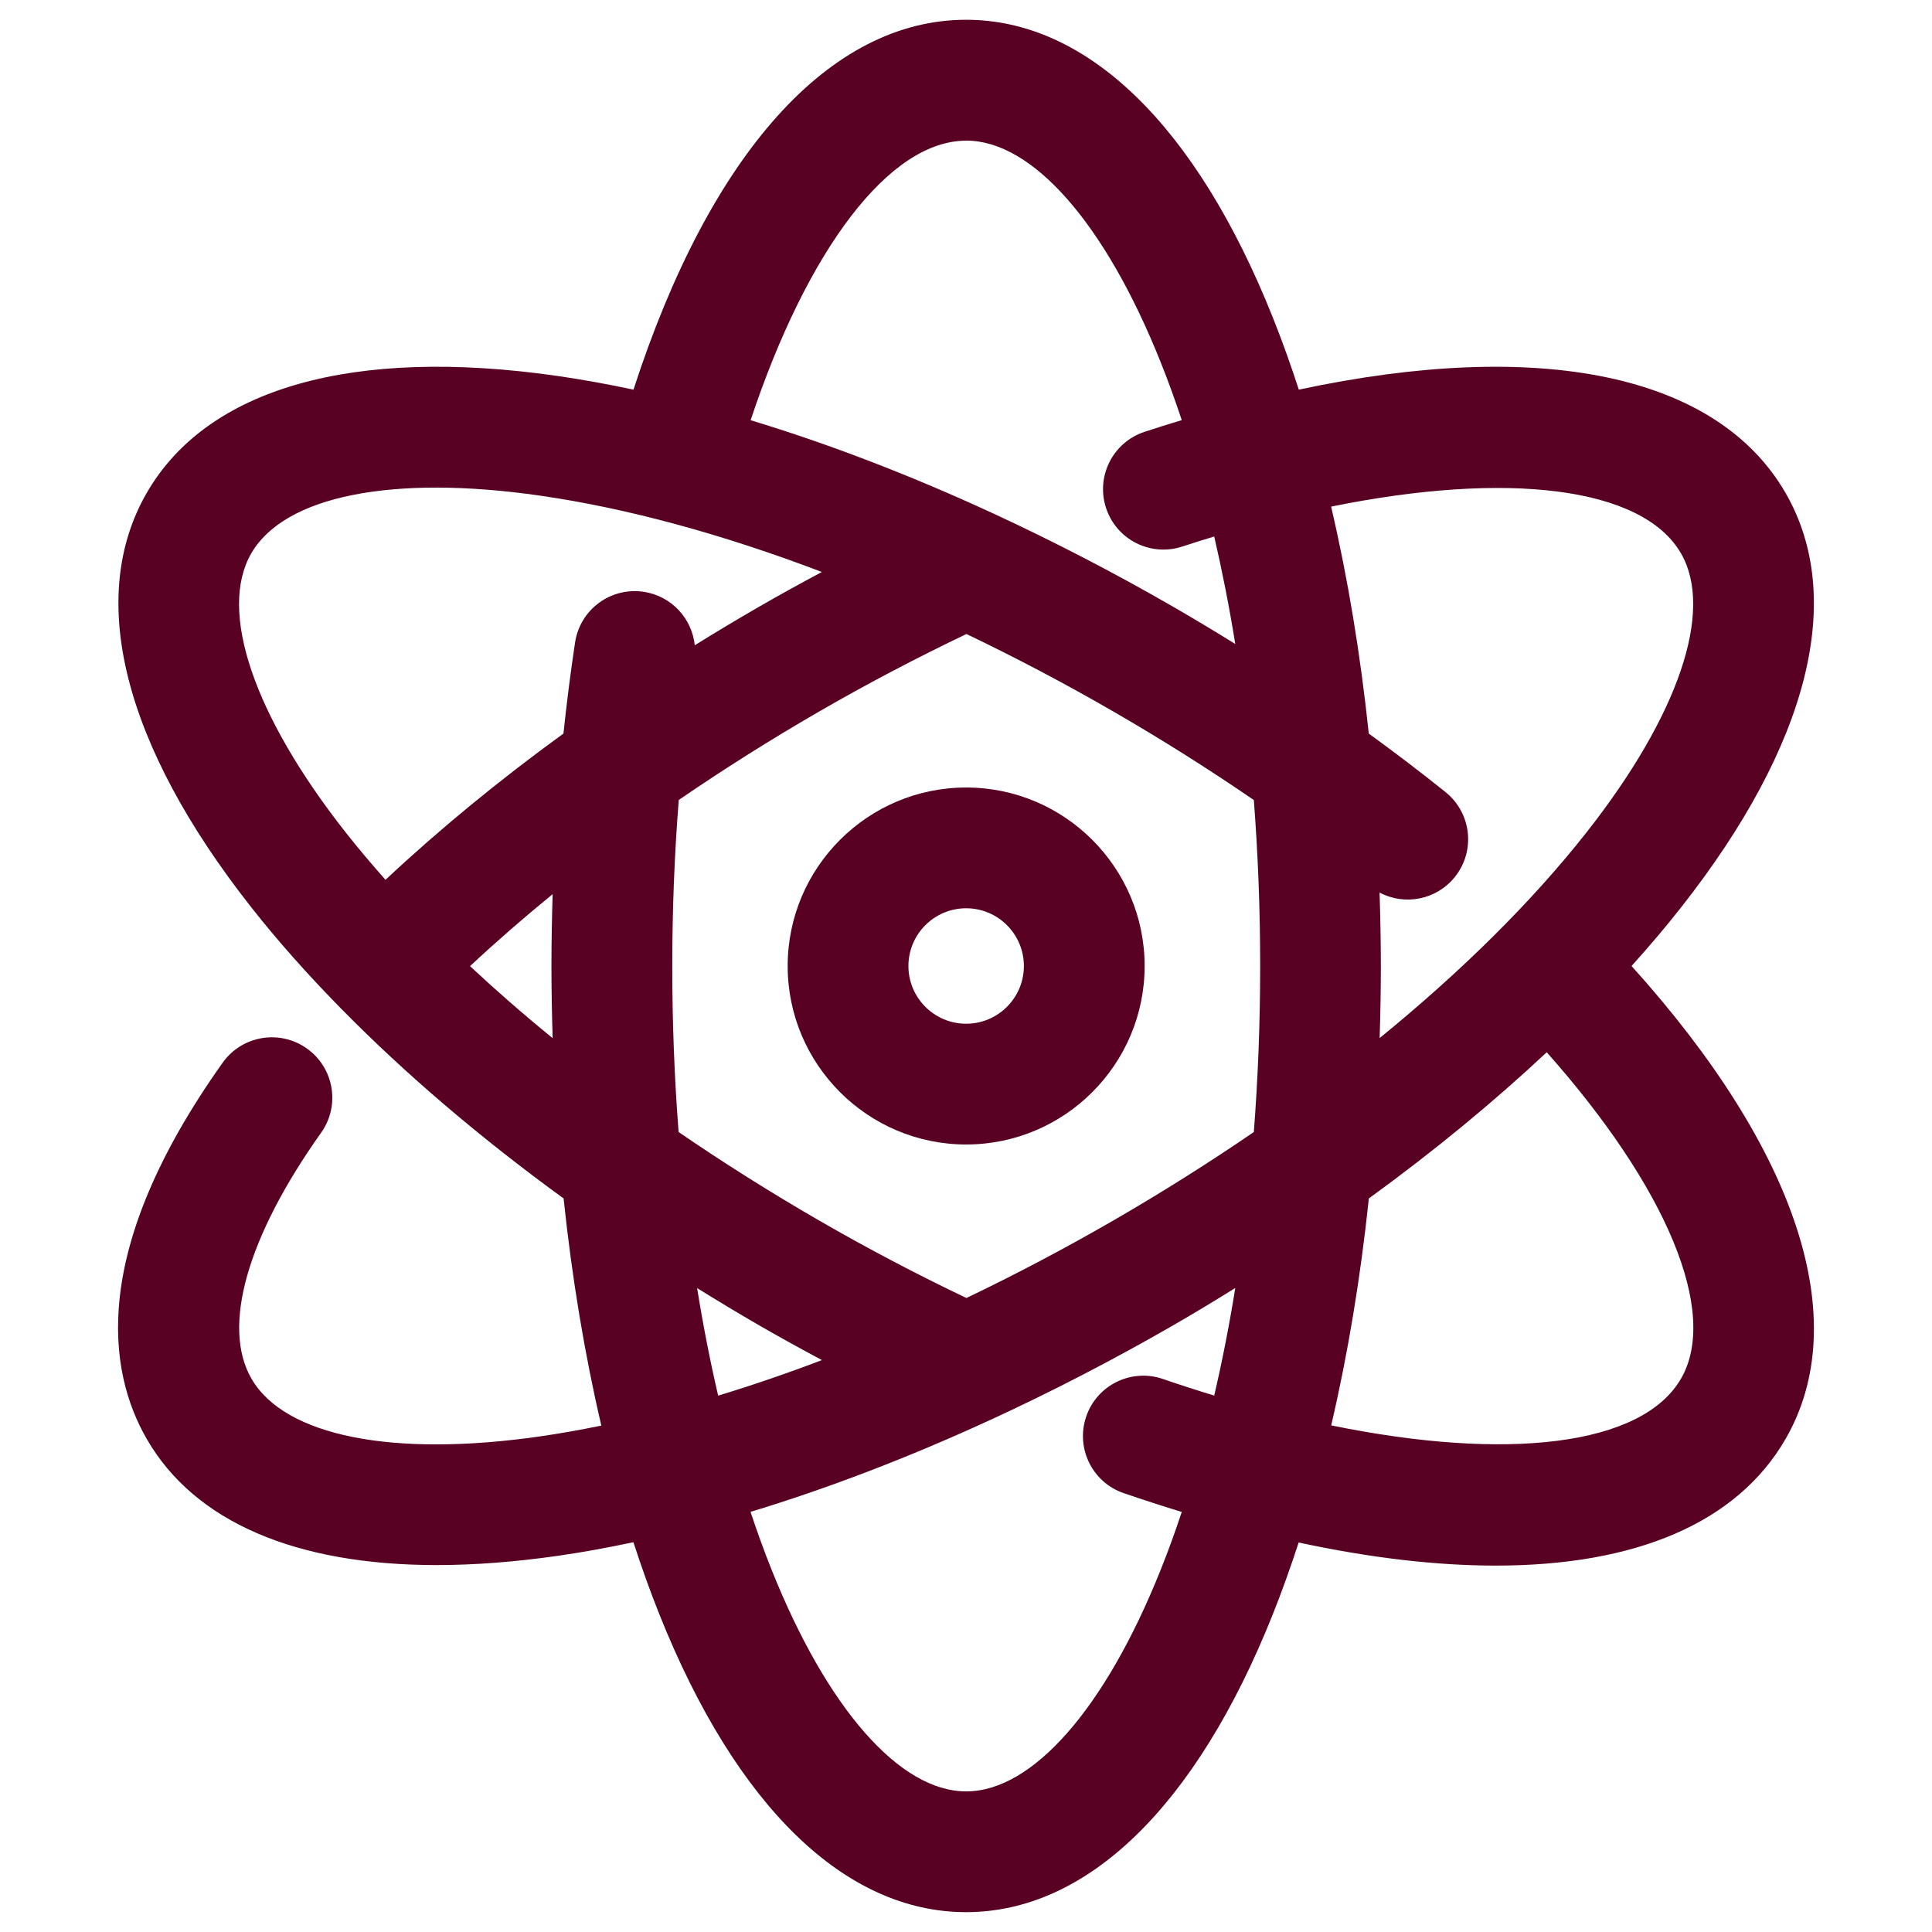
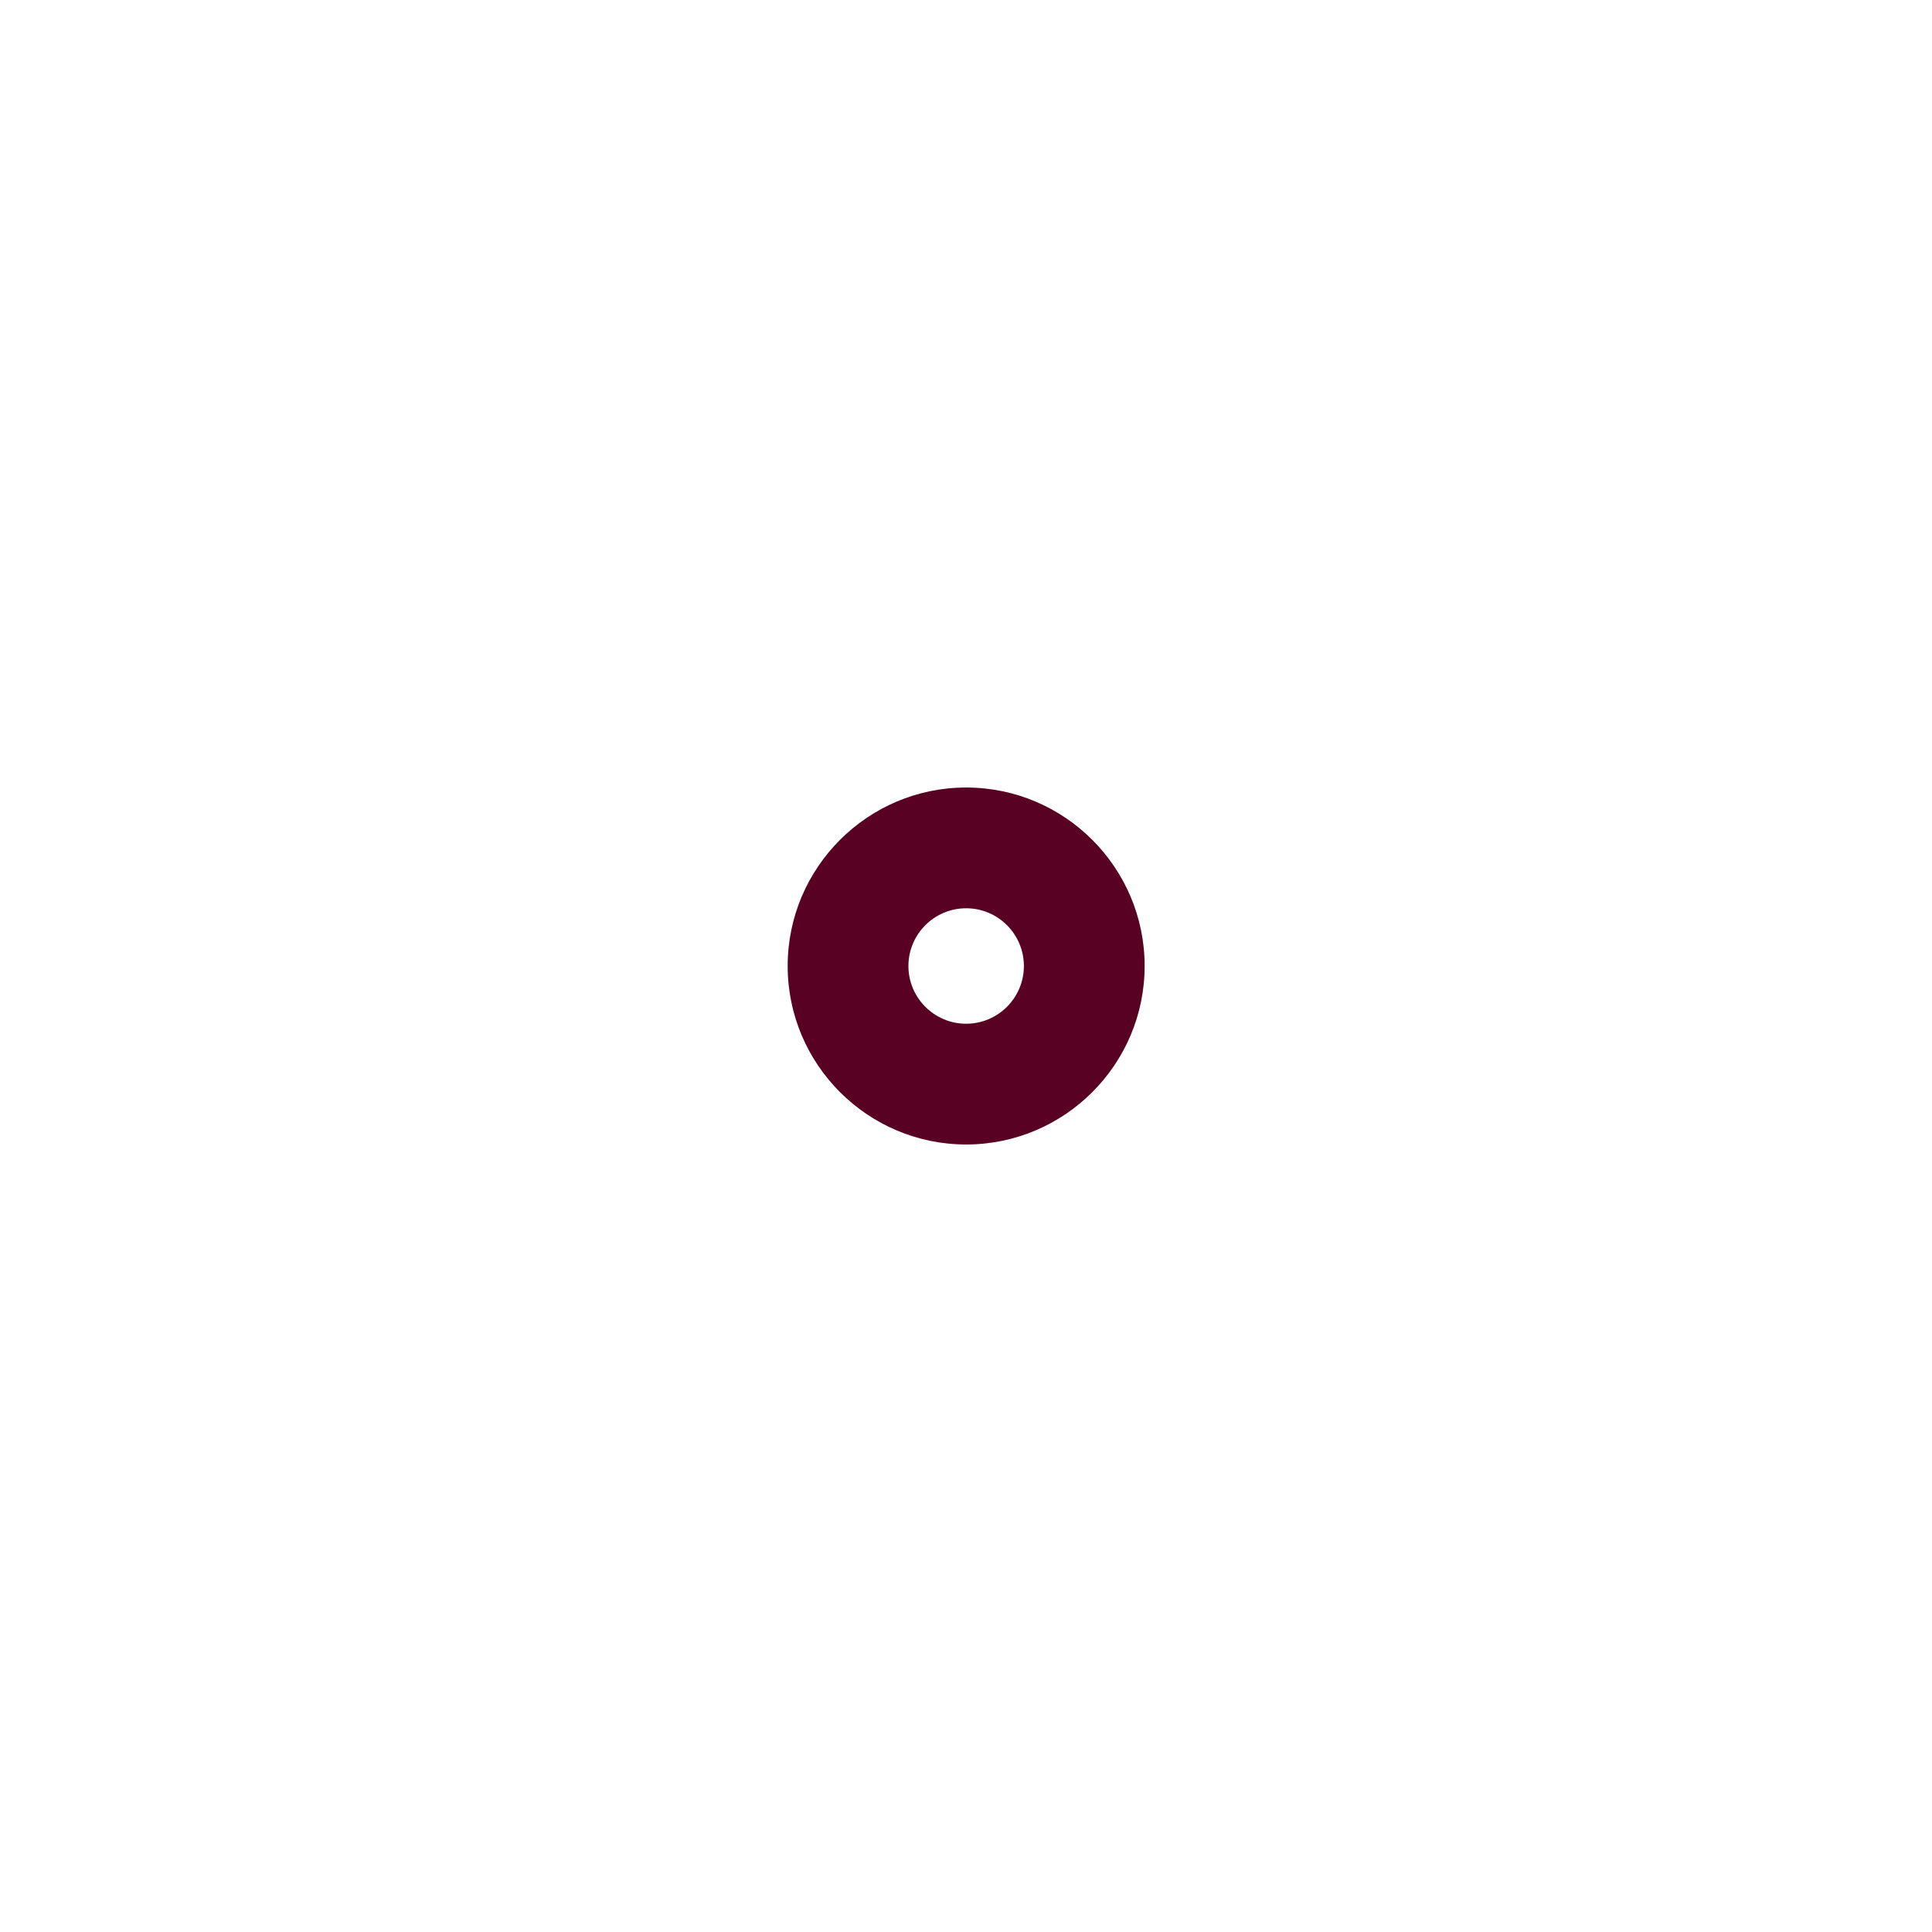
<svg xmlns="http://www.w3.org/2000/svg" id="Layer_1" data-name="Layer 1" viewBox="0 0 256 256">
  <defs>
    <style>
      .cls-1 {
        fill: #580122;
        stroke-width: 0px;
      }
    </style>
  </defs>
  <path class="cls-1" d="m128.02,104.35c-13.04,0-23.65,10.61-23.65,23.65s10.61,23.65,23.65,23.65,23.65-10.61,23.65-23.65-10.61-23.65-23.65-23.65Zm0,31.3c-4.22,0-7.65-3.43-7.65-7.65s3.43-7.65,7.65-7.65,7.65,3.43,7.65,7.65-3.43,7.65-7.65,7.65Z" />
-   <path class="cls-1" d="m216.19,128c2.34-2.6,4.55-5.2,6.59-7.8,16.92-21.51,21.83-41,13.81-54.89-9.1-15.76-32.58-20.5-64.49-13.68-1.08-3.32-2.23-6.53-3.46-9.6-10.16-25.41-24.59-39.41-40.62-39.41-18.1,0-33.95,17.75-44.08,49.01-3.42-.73-6.78-1.34-10.05-1.81-27.08-3.9-46.42,1.59-54.44,15.48-8.02,13.89-3.11,33.38,13.82,54.89,3.52,4.48,7.51,8.96,11.88,13.41.03.03.06.07.09.1.01.01.03.02.04.03,8.46,8.6,18.38,17.06,29.4,25.07,1.11,10.55,2.79,20.65,5,30.1-2.74.56-5.43,1.04-8.06,1.42-19.59,2.83-33.91-.03-38.3-7.64-3.97-6.87-.6-18.75,9.23-32.59,2.56-3.6,1.72-8.6-1.89-11.16-3.6-2.56-8.6-1.72-11.16,1.89-17.71,24.91-15.24,40.86-10.05,49.86,6.33,10.97,19.73,16.7,38.43,16.7,4.97,0,10.32-.41,16-1.22,3.28-.47,6.63-1.08,10.05-1.81,1.08,3.32,2.23,6.54,3.46,9.61,10.16,25.41,24.59,39.41,40.62,39.41s30.46-13.99,40.62-39.41c1.22-3.06,2.37-6.26,3.45-9.57,9.52,2.05,18.27,3.06,26.13,3.06,18.5,0,31.95-5.64,38.38-16.77,9.05-15.67,1.6-38.28-20.41-62.69Zm6.55-54.68c4.39,7.61-.29,21.44-12.53,36.99-7.21,9.16-16.53,18.38-27.4,27.24.1-3.16.16-6.34.16-9.55s-.07-6.51-.17-9.73c3.32,1.76,7.53.98,9.97-2.06,2.77-3.44,2.22-8.48-1.23-11.25-3.28-2.64-6.68-5.22-10.17-7.76-1.11-10.54-2.78-20.63-4.99-30.07,23.28-4.74,41.25-2.65,46.35,6.18Zm-94.69,98.67c-6.54-3.12-13.08-6.55-19.5-10.26-6.48-3.74-12.7-7.67-18.63-11.73-.56-7.16-.84-14.52-.84-22s.29-14.8.86-22c5.94-4.07,12.16-8,18.62-11.73,6.42-3.71,12.97-7.14,19.5-10.26,6.47,3.1,12.98,6.52,19.45,10.26,6.46,3.73,12.68,7.66,18.63,11.74.55,7.16.84,14.51.84,21.99s-.29,14.84-.84,22c-5.93,4.06-12.16,7.99-18.63,11.73-6.47,3.73-12.97,7.16-19.45,10.26Zm-.03-153.36c8.79,0,18.42,10.97,25.77,29.35.99,2.47,1.92,5.04,2.8,7.69-1.63.49-3.27,1-4.93,1.55-4.2,1.38-6.48,5.9-5.1,10.1,1.38,4.2,5.9,6.48,10.1,5.1,1.42-.47,2.83-.91,4.23-1.33,1.06,4.58,2,9.33,2.79,14.24-2.69-1.67-5.42-3.31-8.19-4.91-7.92-4.57-15.92-8.7-23.87-12.38-.13-.07-.26-.12-.39-.18-10.78-4.96-21.46-9.06-31.77-12.18,7.56-22.74,18.43-37.04,28.56-37.04Zm-94.72,54.69c4.39-7.61,18.71-10.47,38.3-7.64,11.53,1.66,24.19,5.12,37.3,10.11-2.8,1.5-5.59,3.03-8.36,4.63-2.87,1.66-5.7,3.35-8.48,5.08-.37-3.54-3.07-6.52-6.75-7.08-4.37-.67-8.45,2.34-9.11,6.71-.6,3.96-1.11,7.99-1.54,12.07-8.55,6.21-16.47,12.72-23.58,19.38-1.85-2.09-3.62-4.18-5.26-6.26-12.24-15.55-16.92-29.38-12.53-36.99Zm28.99,54.69c3.45-3.22,7.1-6.4,10.94-9.53-.1,3.16-.16,6.33-.16,9.53s.06,6.38.16,9.55c-3.86-3.14-7.51-6.33-10.95-9.54Zm30.07,42.66c2.69,1.67,5.41,3.31,8.19,4.92,2.77,1.6,5.56,3.13,8.36,4.63-4.65,1.77-9.24,3.34-13.75,4.71-1.07-4.59-2-9.35-2.79-14.26Zm61.43,37.35c-7.35,18.38-16.98,29.35-25.77,29.35s-18.42-10.97-25.77-29.35c-.99-2.47-1.92-5.04-2.8-7.69,10.29-3.12,20.96-7.21,31.72-12.16.09-.04.18-.08.27-.12,8.01-3.7,16.07-7.86,24.05-12.46,2.78-1.6,5.5-3.25,8.19-4.92-.79,4.91-1.72,9.66-2.79,14.25-2.24-.68-4.51-1.41-6.8-2.2-4.18-1.43-8.73.79-10.16,4.97-1.43,4.18.79,8.73,4.97,10.16,2.6.89,5.16,1.72,7.69,2.49-.88,2.65-1.81,5.22-2.8,7.68Zm68.95-25.34c-5.15,8.91-23.03,10.97-46.35,6.19,2.21-9.44,3.88-19.54,4.99-30.07,8.58-6.23,16.49-12.74,23.57-19.37,15.92,17.92,22.86,34.48,17.79,43.26Z" />
</svg>